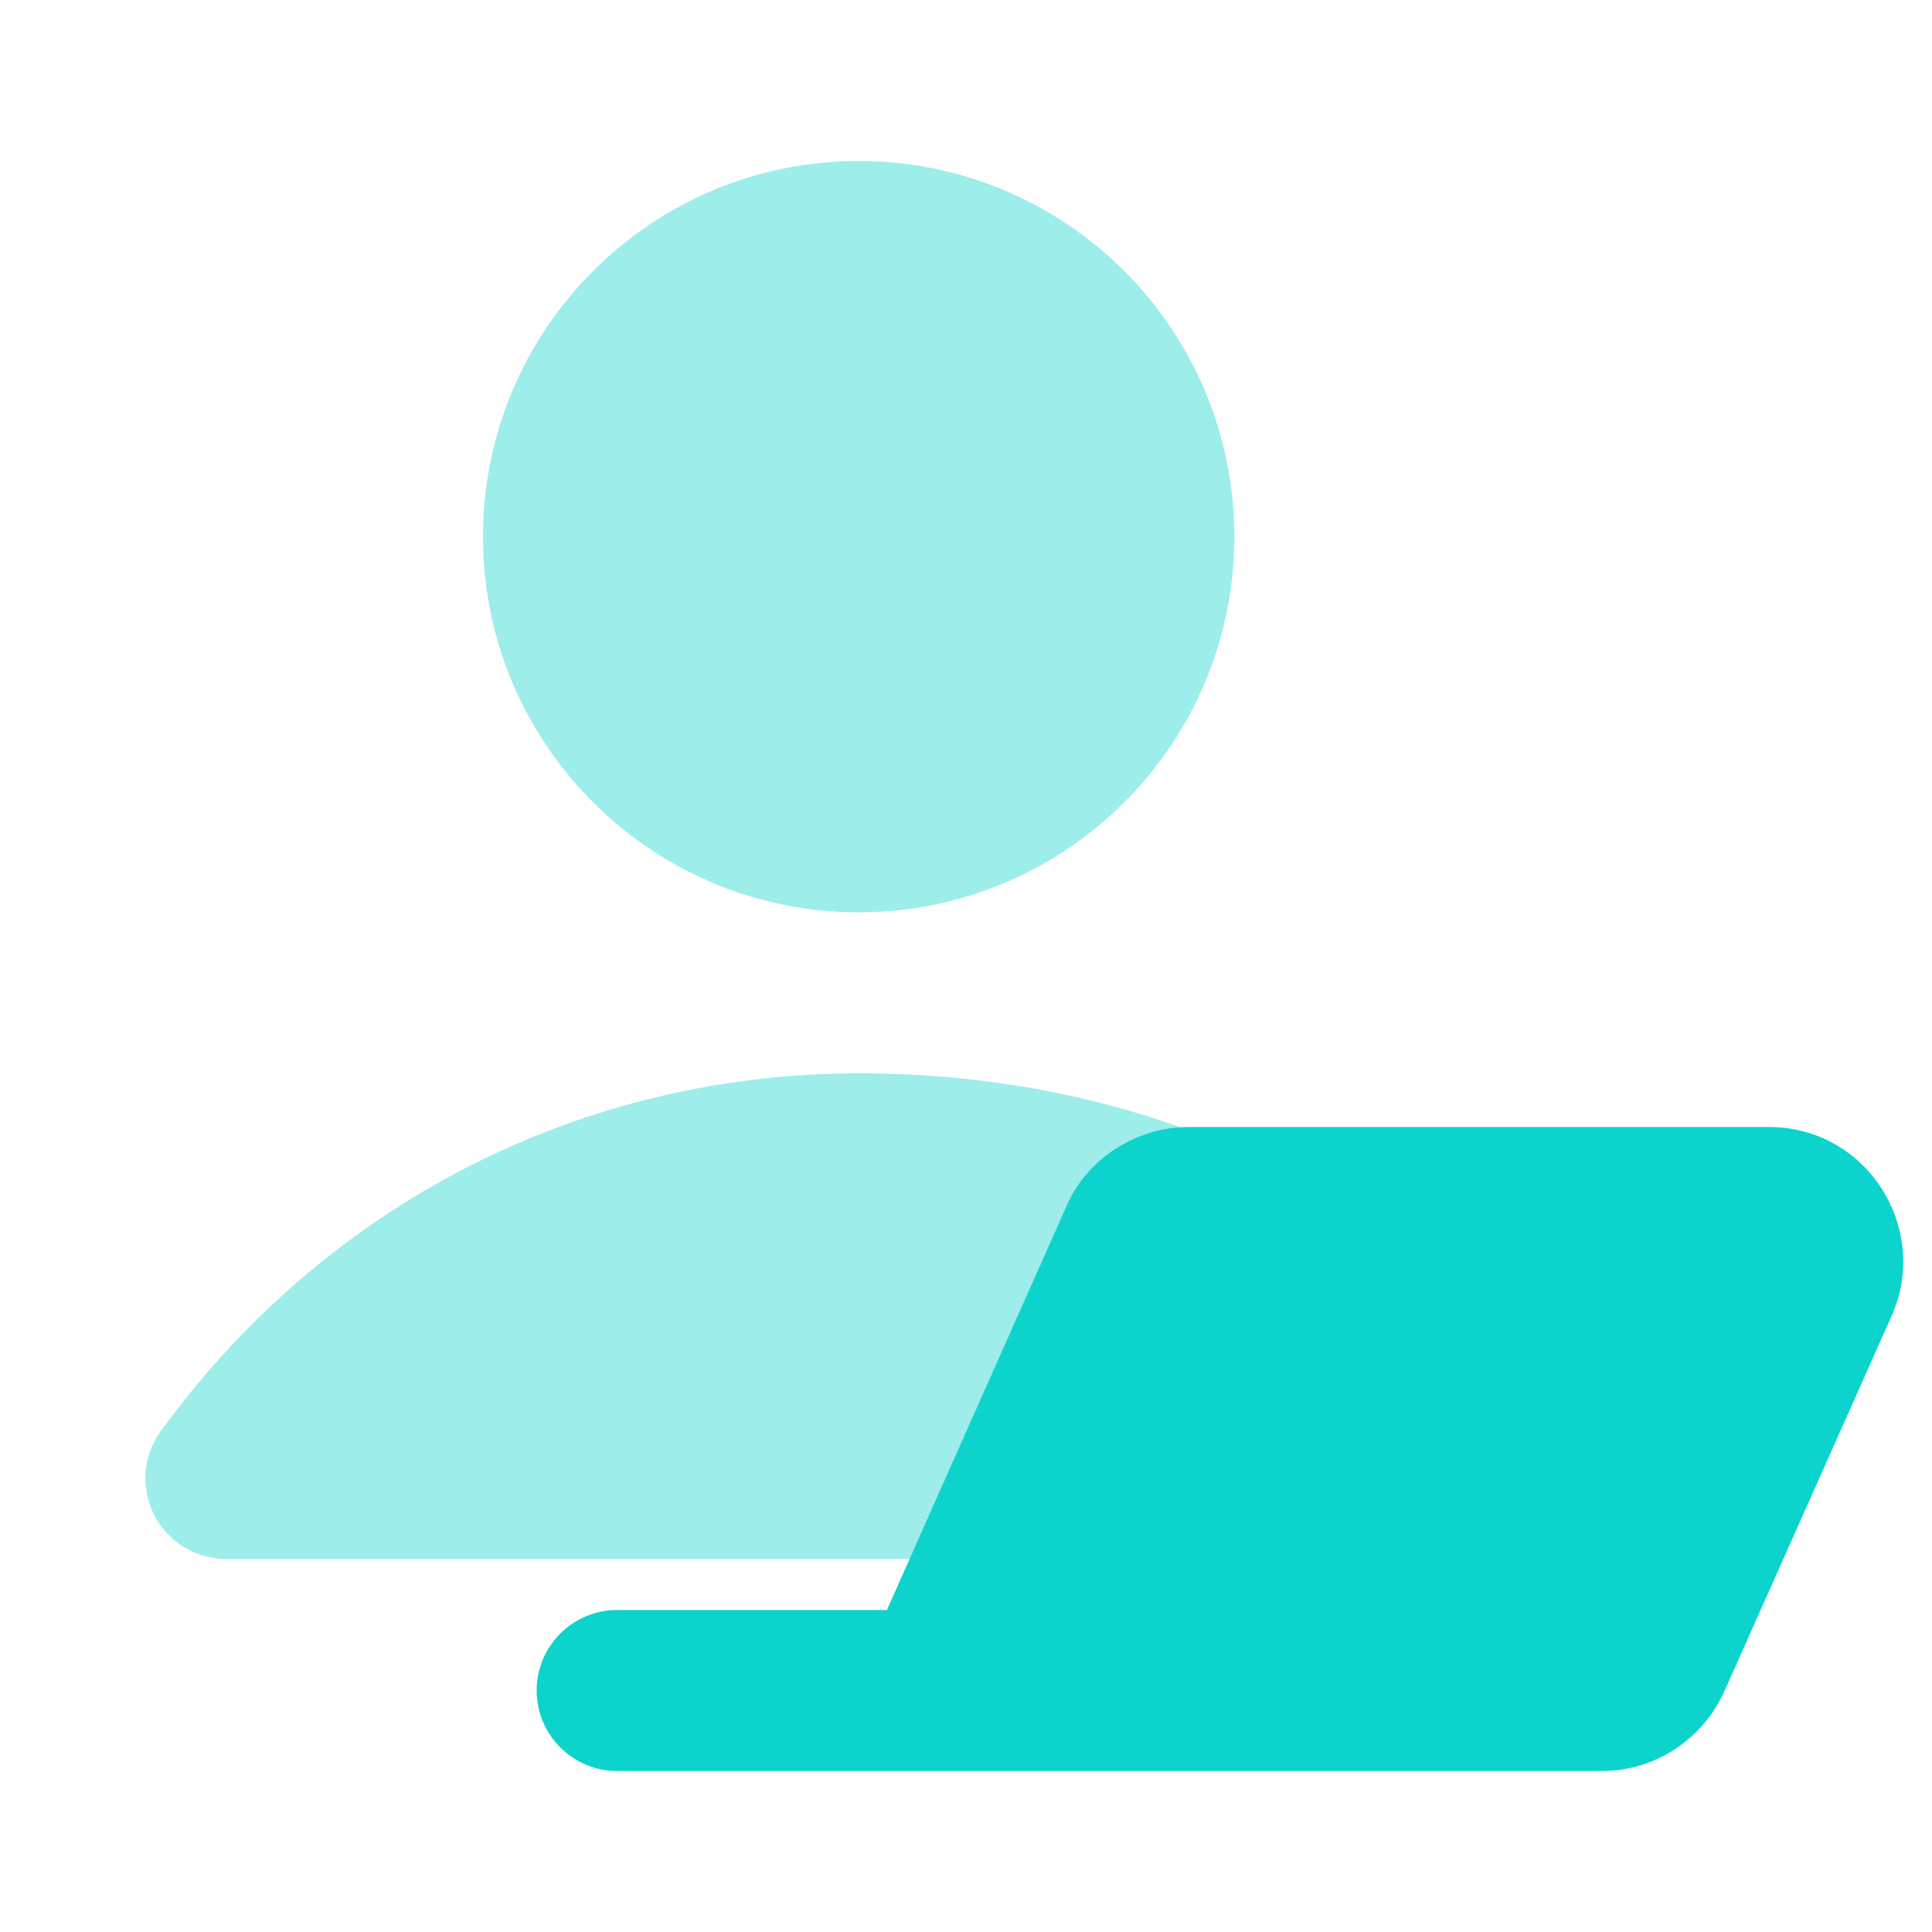
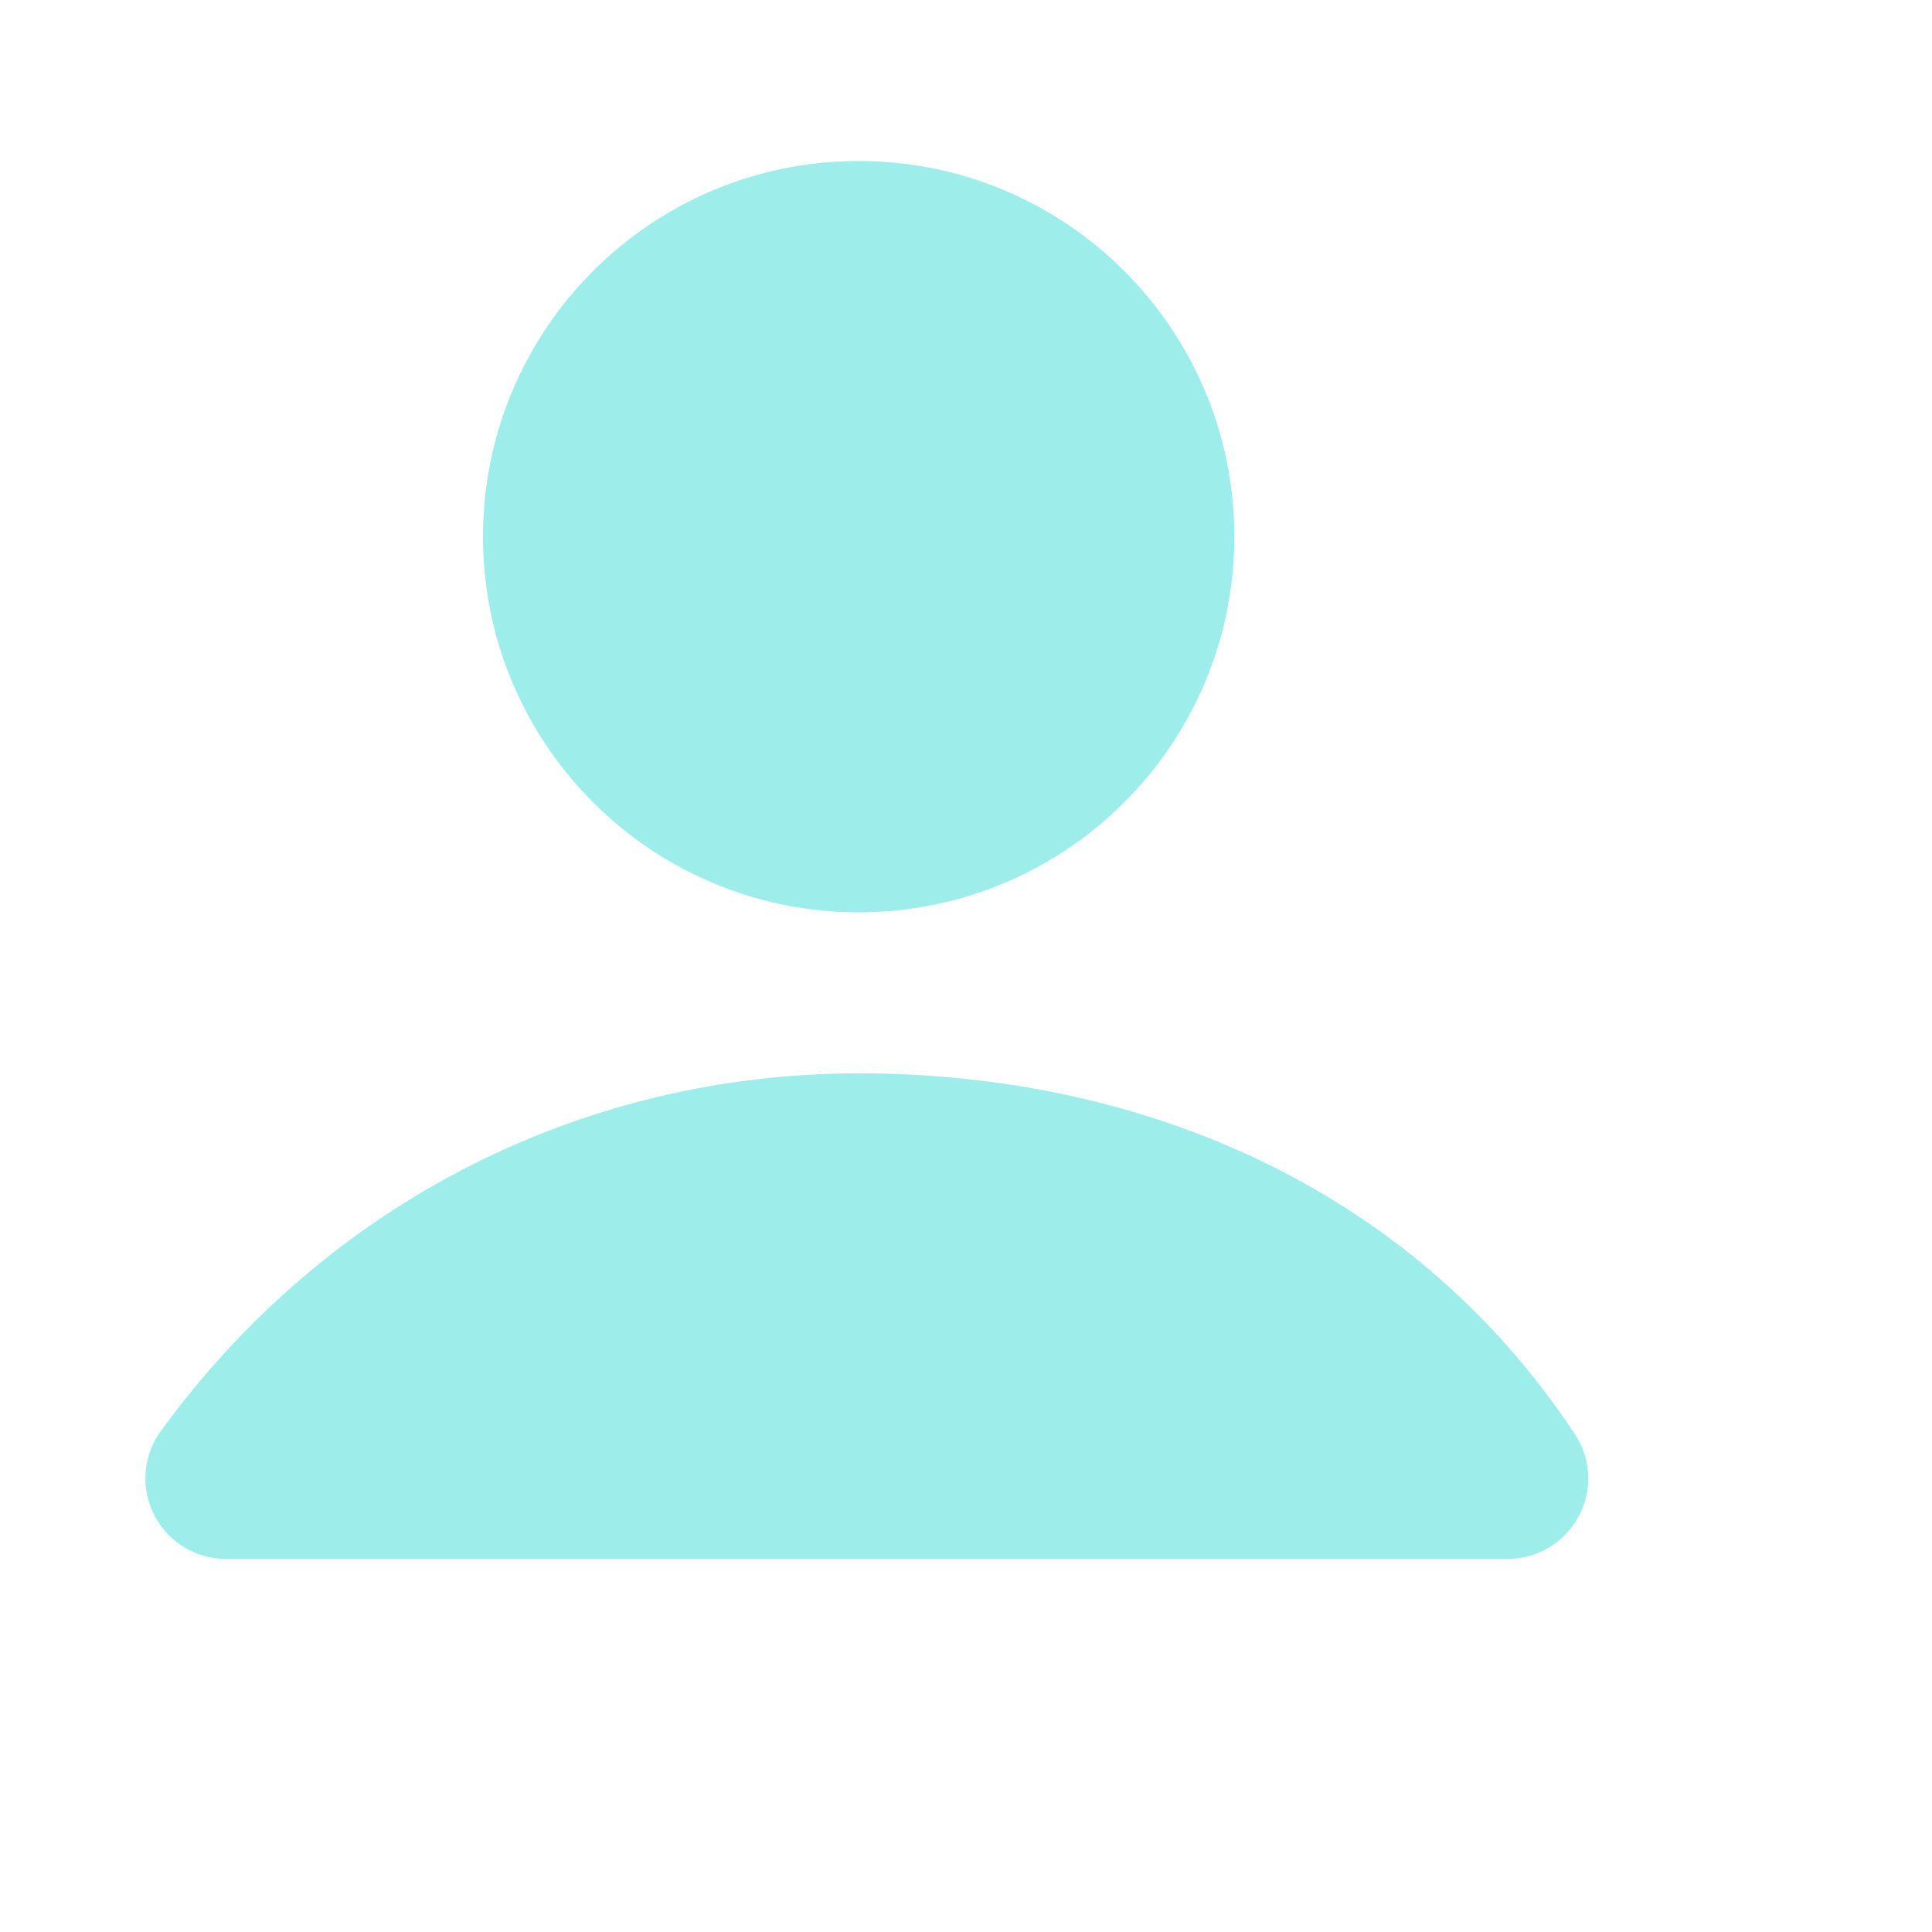
<svg xmlns="http://www.w3.org/2000/svg" height="32" width="32" viewBox="0 0 18 18">
  <title>18 user laptop</title>
  <g fill="#0CD3CC" class="nc-icon-wrapper">
    <path fill-rule="evenodd" clip-rule="evenodd" d="M1.479 13.36C3.046 11.188 5.451 9.998 8.01 10C10.565 10.002 13.118 11.012 14.672 13.36C14.825 13.59 14.838 13.885 14.708 14.129C14.577 14.372 14.323 14.524 14.047 14.524L2.104 14.524C1.828 14.524 1.574 14.372 1.444 14.129C1.313 13.885 1.327 13.59 1.479 13.36Z" fill-opacity="0.4" data-color="color-2" />
    <path d="M8 8.5C9.933 8.5 11.5 6.932 11.5 5C11.5 3.068 9.933 1.5 8 1.5C6.067 1.5 4.5 3.068 4.5 5C4.5 6.932 6.067 8.5 8 8.5Z" fill-opacity="0.4" data-color="color-2" />
-     <path fill-rule="evenodd" clip-rule="evenodd" d="M11.075 10.5C10.59 10.5 10.122 10.793 9.929 11.254L8.263 15H5.75C5.336 15 5 15.336 5 15.75C5 16.164 5.336 16.5 5.75 16.5H8.75H14.925C15.429 16.5 15.871 16.195 16.067 15.754L17.623 12.262C17.988 11.443 17.393 10.5 16.481 10.5H11.075Z" />
  </g>
</svg>